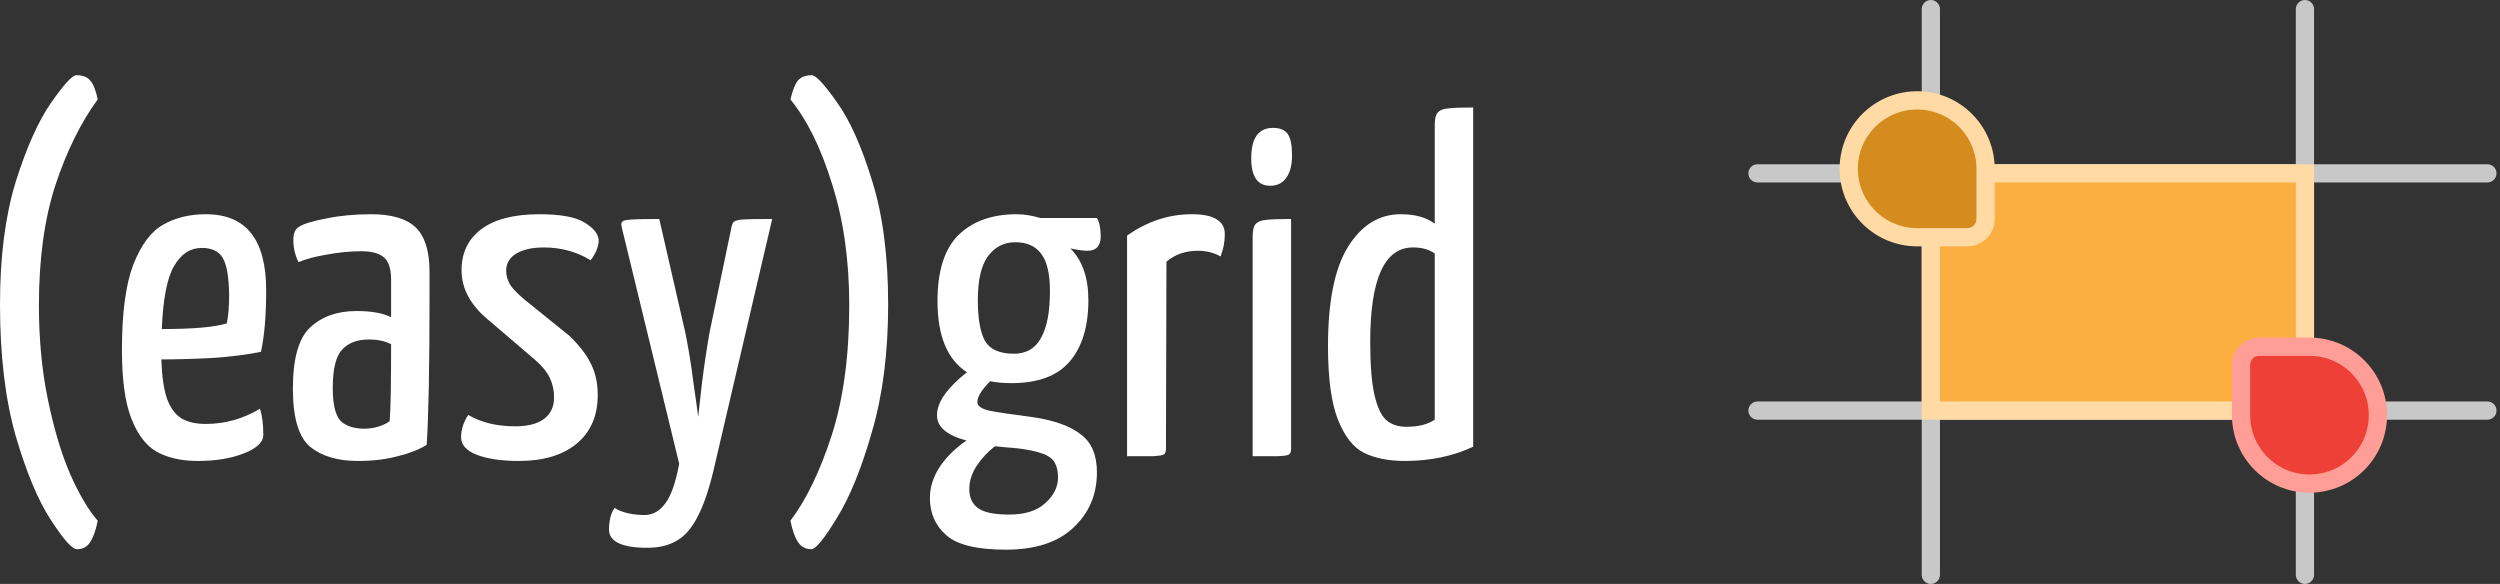
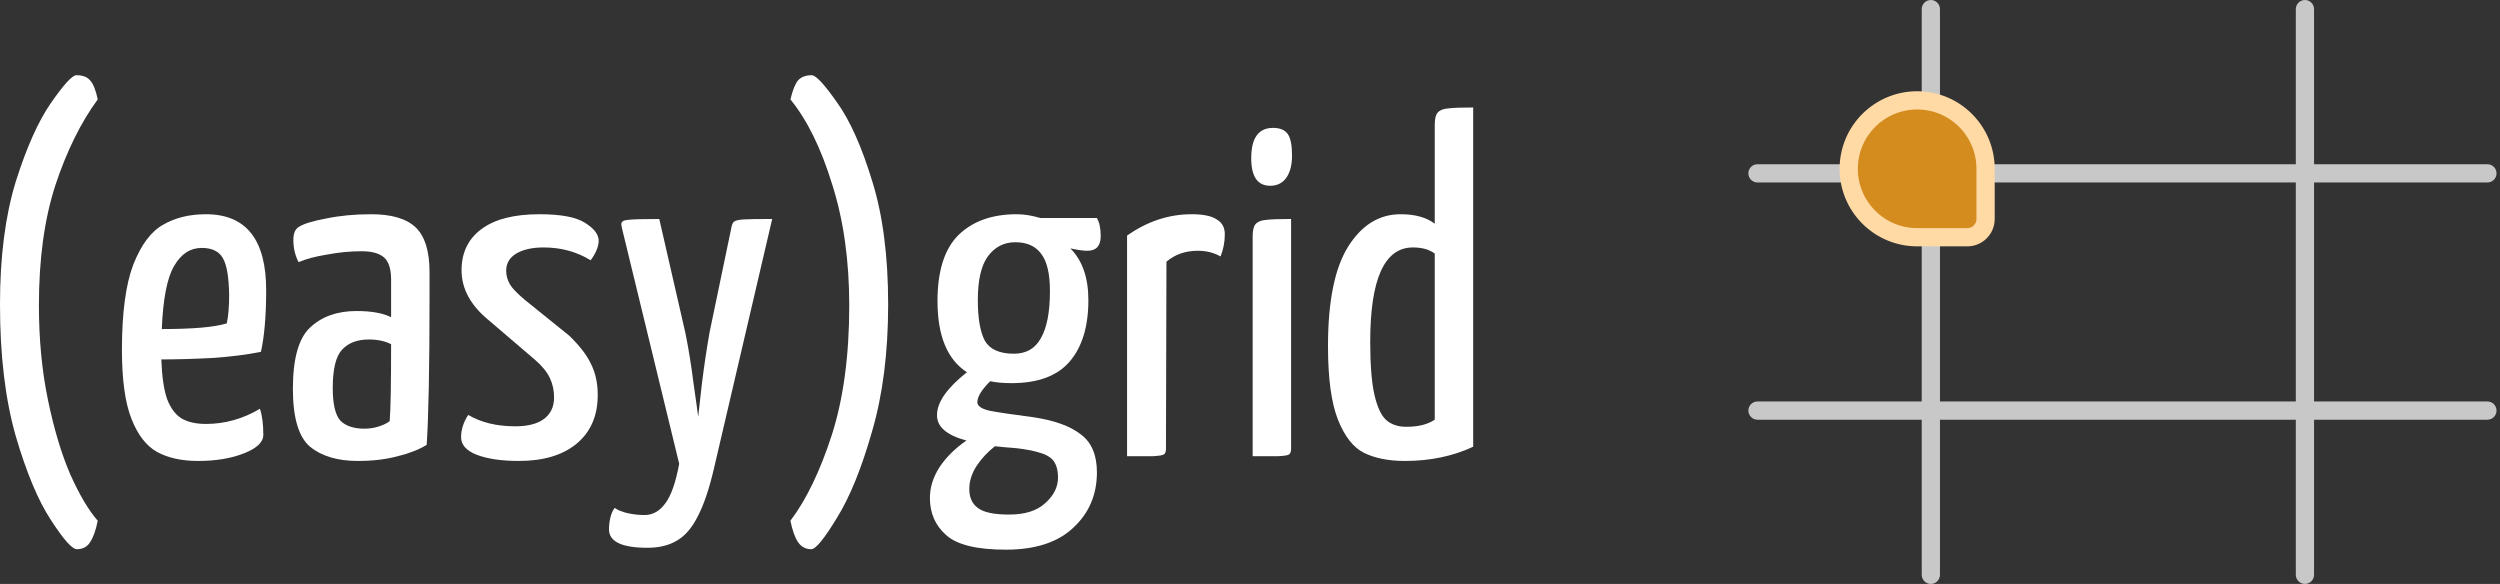
<svg xmlns="http://www.w3.org/2000/svg" width="274" height="64" viewBox="0 0 274 64" fill="none">
  <rect x="0" y="0" width="274" height="64" fill="#333333" stroke="none" />
  <path d="M8.424 60.192C7.904 60.192 6.951 59.117 5.564 56.968C4.177 54.853 2.895 51.785 1.716 47.764C0.572 43.743 0 38.941 0 33.36C0 28.16 0.572 23.688 1.716 19.944C2.895 16.2 4.177 13.323 5.564 11.312C6.985 9.267 7.921 8.244 8.372 8.244C9.065 8.244 9.568 8.435 9.88 8.816C10.227 9.197 10.504 9.891 10.712 10.896C8.875 13.392 7.332 16.512 6.084 20.256C4.871 23.965 4.264 28.368 4.264 33.464C4.264 37.173 4.593 40.623 5.252 43.812C5.911 47.001 6.725 49.723 7.696 51.976C8.701 54.229 9.707 55.928 10.712 57.072C10.504 58.112 10.227 58.892 9.88 59.412C9.568 59.932 9.083 60.192 8.424 60.192Z" fill="white" />
  <path d="M22.568 46.464C24.648 46.464 26.624 45.909 28.496 44.8C28.738 45.563 28.86 46.516 28.86 47.66C28.86 48.457 28.149 49.133 26.728 49.688C25.341 50.243 23.66 50.52 21.684 50.52C19.916 50.52 18.425 50.191 17.212 49.532C16.033 48.873 15.097 47.66 14.404 45.892C13.71 44.124 13.364 41.611 13.364 38.352C13.364 34.296 13.78 31.176 14.612 28.992C15.478 26.808 16.57 25.352 17.888 24.624C19.205 23.861 20.765 23.48 22.568 23.48C26.97 23.48 29.172 26.253 29.172 31.8C29.172 34.573 28.981 36.827 28.6 38.56C27.074 38.872 25.289 39.097 23.244 39.236C21.233 39.34 19.378 39.392 17.68 39.392C17.749 41.264 17.957 42.703 18.304 43.708C18.685 44.713 19.205 45.424 19.864 45.84C20.557 46.256 21.458 46.464 22.568 46.464ZM22.1 27.172C20.852 27.172 19.846 27.831 19.084 29.148C18.321 30.431 17.87 32.736 17.732 36.064C21.164 36.064 23.538 35.856 24.856 35.44C25.029 34.643 25.116 33.603 25.116 32.32C25.081 30.379 24.856 29.044 24.44 28.316C24.024 27.553 23.244 27.172 22.1 27.172Z" fill="white" />
  <path d="M39.225 50.52C37.006 50.52 35.255 50 33.973 48.96C32.725 47.885 32.101 45.771 32.101 42.616C32.101 39.323 32.725 37.087 33.973 35.908C35.255 34.695 36.954 34.088 39.069 34.088C40.698 34.088 41.963 34.313 42.865 34.764V30.656C42.865 29.477 42.605 28.663 42.085 28.212C41.565 27.761 40.75 27.536 39.641 27.536C38.393 27.536 37.127 27.657 35.845 27.9C34.562 28.108 33.522 28.385 32.725 28.732C32.343 28.004 32.153 27.189 32.153 26.288C32.153 25.595 32.343 25.127 32.725 24.884C33.245 24.537 34.25 24.225 35.741 23.948C37.231 23.636 38.878 23.48 40.681 23.48C42.934 23.48 44.563 23.965 45.569 24.936C46.574 25.907 47.077 27.536 47.077 29.824V32.58C47.077 40.207 46.973 45.597 46.765 48.752C45.933 49.272 44.875 49.688 43.593 50C42.31 50.347 40.854 50.52 39.225 50.52ZM39.953 46.984C40.507 46.984 41.045 46.897 41.565 46.724C42.085 46.551 42.466 46.36 42.709 46.152C42.813 44.973 42.865 42.165 42.865 37.728C42.206 37.381 41.391 37.208 40.421 37.208C39.173 37.208 38.202 37.572 37.509 38.3C36.815 39.028 36.469 40.432 36.469 42.512C36.469 44.28 36.746 45.476 37.301 46.1C37.89 46.689 38.774 46.984 39.953 46.984Z" fill="white" />
  <path d="M56.88 50.52C54.973 50.52 53.43 50.295 52.252 49.844C51.108 49.393 50.535 48.752 50.535 47.92C50.535 47.088 50.795 46.273 51.316 45.476C52.737 46.308 54.453 46.724 56.464 46.724C57.816 46.724 58.855 46.464 59.584 45.944C60.346 45.389 60.727 44.592 60.727 43.552C60.727 42.789 60.572 42.079 60.26 41.42C59.947 40.761 59.41 40.103 58.648 39.444L53.603 35.128C51.593 33.499 50.587 31.661 50.587 29.616C50.587 27.709 51.298 26.219 52.719 25.144C54.175 24.035 56.307 23.48 59.115 23.48C61.473 23.48 63.137 23.792 64.108 24.416C65.113 25.04 65.615 25.699 65.615 26.392C65.615 26.704 65.529 27.068 65.356 27.484C65.182 27.865 64.974 28.212 64.731 28.524C63.206 27.588 61.49 27.12 59.584 27.12C58.336 27.12 57.33 27.345 56.568 27.796C55.84 28.247 55.475 28.871 55.475 29.668C55.475 30.188 55.614 30.691 55.892 31.176C56.169 31.627 56.724 32.199 57.556 32.892L62.392 36.792C63.535 37.901 64.333 38.941 64.784 39.912C65.269 40.883 65.511 42.009 65.511 43.292C65.511 45.58 64.731 47.365 63.172 48.648C61.646 49.896 59.549 50.52 56.88 50.52Z" fill="white" />
  <path d="M70.956 60.036C68.148 60.036 66.744 59.36 66.744 58.008C66.744 57.592 66.796 57.159 66.9 56.708C67.004 56.292 67.16 55.945 67.368 55.668C67.715 55.911 68.183 56.101 68.772 56.24C69.396 56.379 70.02 56.448 70.644 56.448C71.545 56.448 72.308 56.015 72.932 55.148C73.556 54.316 74.059 52.877 74.44 50.832L68.2 25.144C68.131 24.867 68.096 24.676 68.096 24.572C68.096 24.295 68.321 24.139 68.772 24.104C69.257 24.035 70.419 24 72.256 24L75.116 36.48C75.463 38.179 75.757 39.999 76 41.94C76.277 43.847 76.451 45.095 76.52 45.684C76.589 45.129 76.728 43.899 76.936 41.992C77.179 40.051 77.456 38.196 77.768 36.428L80.108 25.196C80.177 24.745 80.281 24.451 80.42 24.312C80.593 24.173 80.94 24.087 81.46 24.052C81.98 24.017 83.037 24 84.632 24L78.236 51.404C77.716 53.623 77.127 55.356 76.468 56.604C75.844 57.852 75.081 58.736 74.18 59.256C73.313 59.776 72.239 60.036 70.956 60.036Z" fill="white" />
  <path d="M88.918 60.192C88.294 60.192 87.809 59.932 87.462 59.412C87.115 58.892 86.838 58.112 86.63 57.072C88.363 54.784 89.871 51.664 91.154 47.712C92.437 43.725 93.078 38.976 93.078 33.464C93.078 28.541 92.454 24.121 91.206 20.204C89.993 16.252 88.467 13.149 86.63 10.896C86.873 9.891 87.15 9.197 87.462 8.816C87.809 8.435 88.311 8.244 88.97 8.244C89.421 8.244 90.339 9.232 91.726 11.208C93.147 13.184 94.43 16.044 95.574 19.788C96.753 23.532 97.342 28.056 97.342 33.36C97.342 38.629 96.753 43.275 95.574 47.296C94.43 51.317 93.147 54.472 91.726 56.76C90.339 59.048 89.403 60.192 88.918 60.192Z" fill="white" />
  <path d="M113.306 45.736C115.594 46.083 117.31 46.707 118.454 47.608C119.632 48.475 120.222 49.861 120.222 51.768C120.222 54.195 119.372 56.205 117.674 57.8C115.975 59.429 113.496 60.244 110.238 60.244C107.048 60.244 104.864 59.707 103.686 58.632C102.507 57.592 101.918 56.24 101.918 54.576C101.918 53.397 102.282 52.253 103.01 51.144C103.738 50.069 104.708 49.116 105.922 48.284C103.738 47.695 102.663 46.759 102.698 45.476C102.698 44.089 103.79 42.529 105.974 40.796C103.824 39.409 102.75 36.809 102.75 32.996C102.75 29.703 103.512 27.293 105.038 25.768C106.598 24.243 108.73 23.48 111.434 23.48C112.231 23.48 113.098 23.619 114.034 23.896H120.222C120.499 24.381 120.638 25.04 120.638 25.872C120.638 26.947 120.152 27.484 119.182 27.484C118.731 27.484 118.107 27.397 117.31 27.224C118.627 28.541 119.286 30.431 119.286 32.892C119.286 35.769 118.61 38.005 117.258 39.6C115.906 41.195 113.774 41.992 110.862 41.992C109.96 41.992 109.18 41.923 108.522 41.784C107.586 42.72 107.118 43.483 107.118 44.072C107.118 44.488 107.551 44.8 108.418 45.008C109.284 45.181 110.914 45.424 113.306 45.736ZM111.278 26.548C110.03 26.548 109.024 27.068 108.262 28.108C107.534 29.113 107.17 30.708 107.17 32.892C107.17 34.903 107.43 36.393 107.95 37.364C108.504 38.3 109.562 38.768 111.122 38.768C112.474 38.768 113.462 38.196 114.086 37.052C114.744 35.908 115.074 34.192 115.074 31.904C115.074 30.032 114.762 28.68 114.138 27.848C113.514 26.981 112.56 26.548 111.278 26.548ZM110.602 56.396C112.335 56.396 113.652 55.98 114.554 55.148C115.49 54.316 115.958 53.38 115.958 52.34C115.958 51.543 115.784 50.919 115.438 50.468C115.091 50.052 114.502 49.74 113.67 49.532C112.838 49.289 111.642 49.116 110.082 49.012L109.042 48.908C108.244 49.532 107.568 50.26 107.014 51.092C106.494 51.924 106.234 52.756 106.234 53.588C106.234 54.524 106.546 55.217 107.17 55.668C107.794 56.153 108.938 56.396 110.602 56.396Z" fill="white" />
  <path d="M123.526 25.82C125.745 24.26 128.102 23.48 130.598 23.48C131.881 23.48 132.8 23.671 133.354 24.052C133.944 24.399 134.238 24.936 134.238 25.664C134.238 26.531 134.082 27.345 133.77 28.108C133.042 27.692 132.21 27.484 131.274 27.484C129.922 27.484 128.778 27.883 127.842 28.68L127.79 49.168C127.79 49.48 127.721 49.688 127.582 49.792C127.444 49.896 127.028 49.965 126.334 50C125.641 50 124.705 50 123.526 50V25.82Z" fill="white" />
  <path d="M137.291 25.924C137.291 25.265 137.395 24.815 137.603 24.572C137.845 24.295 138.227 24.139 138.747 24.104C139.267 24.035 140.185 24 141.503 24V49.168C141.503 49.48 141.433 49.688 141.295 49.792C141.191 49.896 140.792 49.965 140.099 50C139.405 50 138.469 50 137.291 50V25.924ZM139.215 20.36C137.828 20.36 137.135 19.355 137.135 17.344C137.135 15.125 137.932 14.016 139.527 14.016C140.289 14.016 140.827 14.241 141.139 14.692C141.451 15.143 141.607 15.923 141.607 17.032C141.607 18.072 141.399 18.887 140.983 19.476C140.567 20.065 139.977 20.36 139.215 20.36Z" fill="white" />
  <path d="M153.972 50.52C152.204 50.52 150.714 50.225 149.5 49.636C148.322 49.047 147.368 47.833 146.64 45.996C145.912 44.159 145.548 41.472 145.548 37.936C145.548 33.048 146.276 29.425 147.732 27.068C149.223 24.676 151.147 23.48 153.504 23.48C155.099 23.48 156.347 23.827 157.248 24.52V13.704C157.248 13.045 157.352 12.595 157.56 12.352C157.803 12.075 158.184 11.919 158.704 11.884C159.224 11.815 160.143 11.78 161.46 11.78V48.96C159.242 50 156.746 50.52 153.972 50.52ZM154.128 46.776C155.446 46.776 156.486 46.516 157.248 45.996V27.796C156.659 27.345 155.862 27.12 154.856 27.12C151.736 27.12 150.176 30.569 150.176 37.468C150.176 39.999 150.332 41.94 150.644 43.292C150.956 44.644 151.39 45.563 151.944 46.048C152.499 46.533 153.227 46.776 154.128 46.776Z" fill="white" />
  <path fill-rule="evenodd" clip-rule="evenodd" d="M191.62 19C191.62 18.448 192.068 18 192.62 18L272.62 18C273.172 18 273.62 18.448 273.62 19C273.62 19.552 273.172 20 272.62 20L192.62 20C192.068 20 191.62 19.552 191.62 19Z" fill="#C8C8C8" />
  <path fill-rule="evenodd" clip-rule="evenodd" d="M252.62 -2.57447e-08C253.172 -1.15263e-08 253.62 0.448 253.62 1L253.62 63C253.62 63.552 253.172 64 252.62 64C252.068 64 251.62 63.552 251.62 63L251.62 1C251.62 0.448 252.068 -3.99631e-08 252.62 -2.57447e-08Z" fill="#C8C8C8" />
  <path fill-rule="evenodd" clip-rule="evenodd" d="M191.62 45C191.62 44.448 192.068 44 192.62 44L272.62 44C273.172 44 273.62 44.448 273.62 45C273.62 45.552 273.172 46 272.62 46L192.62 46C192.068 46 191.62 45.552 191.62 45Z" fill="#C8C8C8" />
  <path fill-rule="evenodd" clip-rule="evenodd" d="M211.62 -2.57447e-08C212.172 -1.15263e-08 212.62 0.448 212.62 1L212.62 63C212.62 63.552 212.172 64 211.62 64C211.068 64 210.62 63.552 210.62 63L210.62 1C210.62 0.448 211.068 -3.99631e-08 211.62 -2.57447e-08Z" fill="#C8C8C8" />
-   <rect x="211.62" y="19" width="41" height="26" fill="#FAAF40" stroke="#FFDAA5" stroke-width="2" />
  <path d="M202.62 18.5C202.62 14.358 205.978 11 210.12 11V11C214.262 11 217.62 14.358 217.62 18.5V24C217.62 25.105 216.725 26 215.62 26H210.12C205.978 26 202.62 22.642 202.62 18.5V18.5Z" fill="#D58C1F" stroke="#FFDAA5" stroke-width="2" />
-   <path d="M245.62 40C245.62 38.895 246.516 38 247.62 38H253.12C257.262 38 260.62 41.358 260.62 45.5V45.5C260.62 49.642 257.262 53 253.12 53V53C248.978 53 245.62 49.642 245.62 45.5V40Z" fill="#EE4036" stroke="#FF9D97" stroke-width="2" />
</svg>